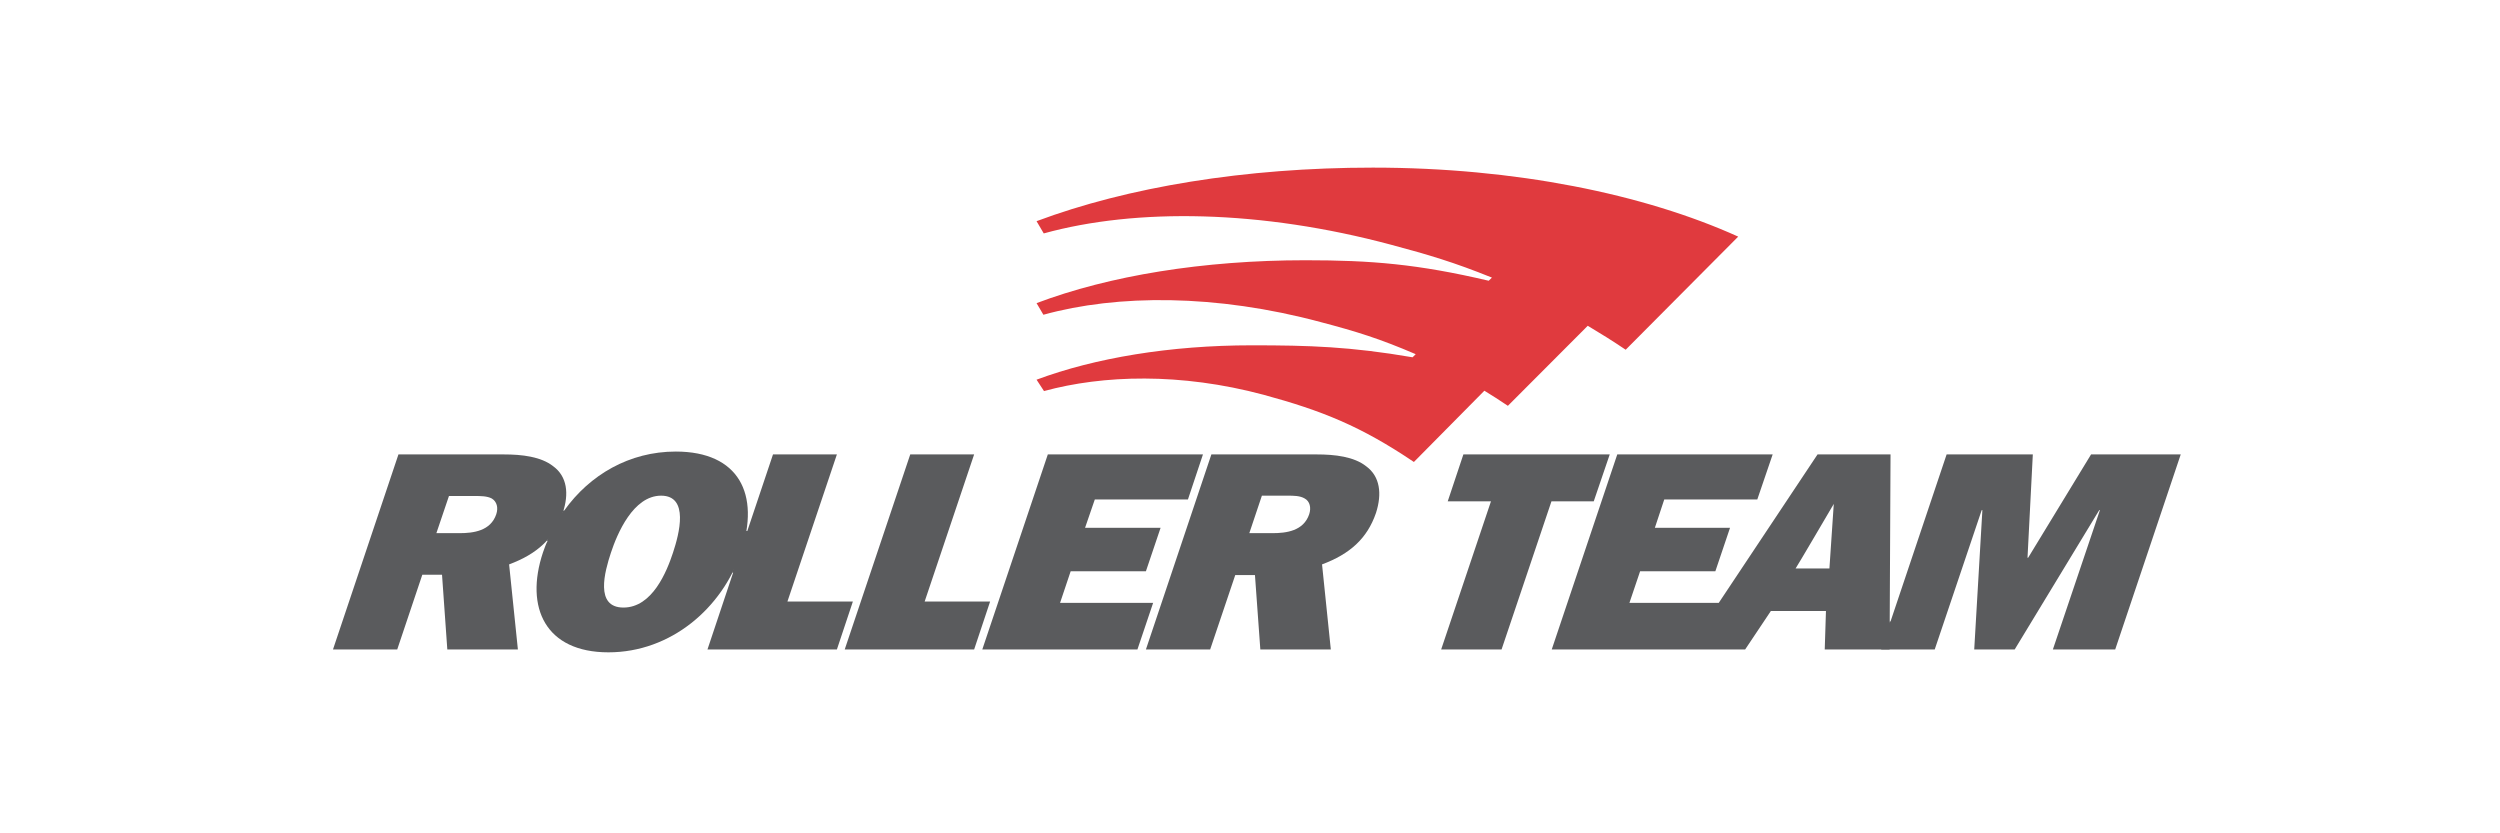
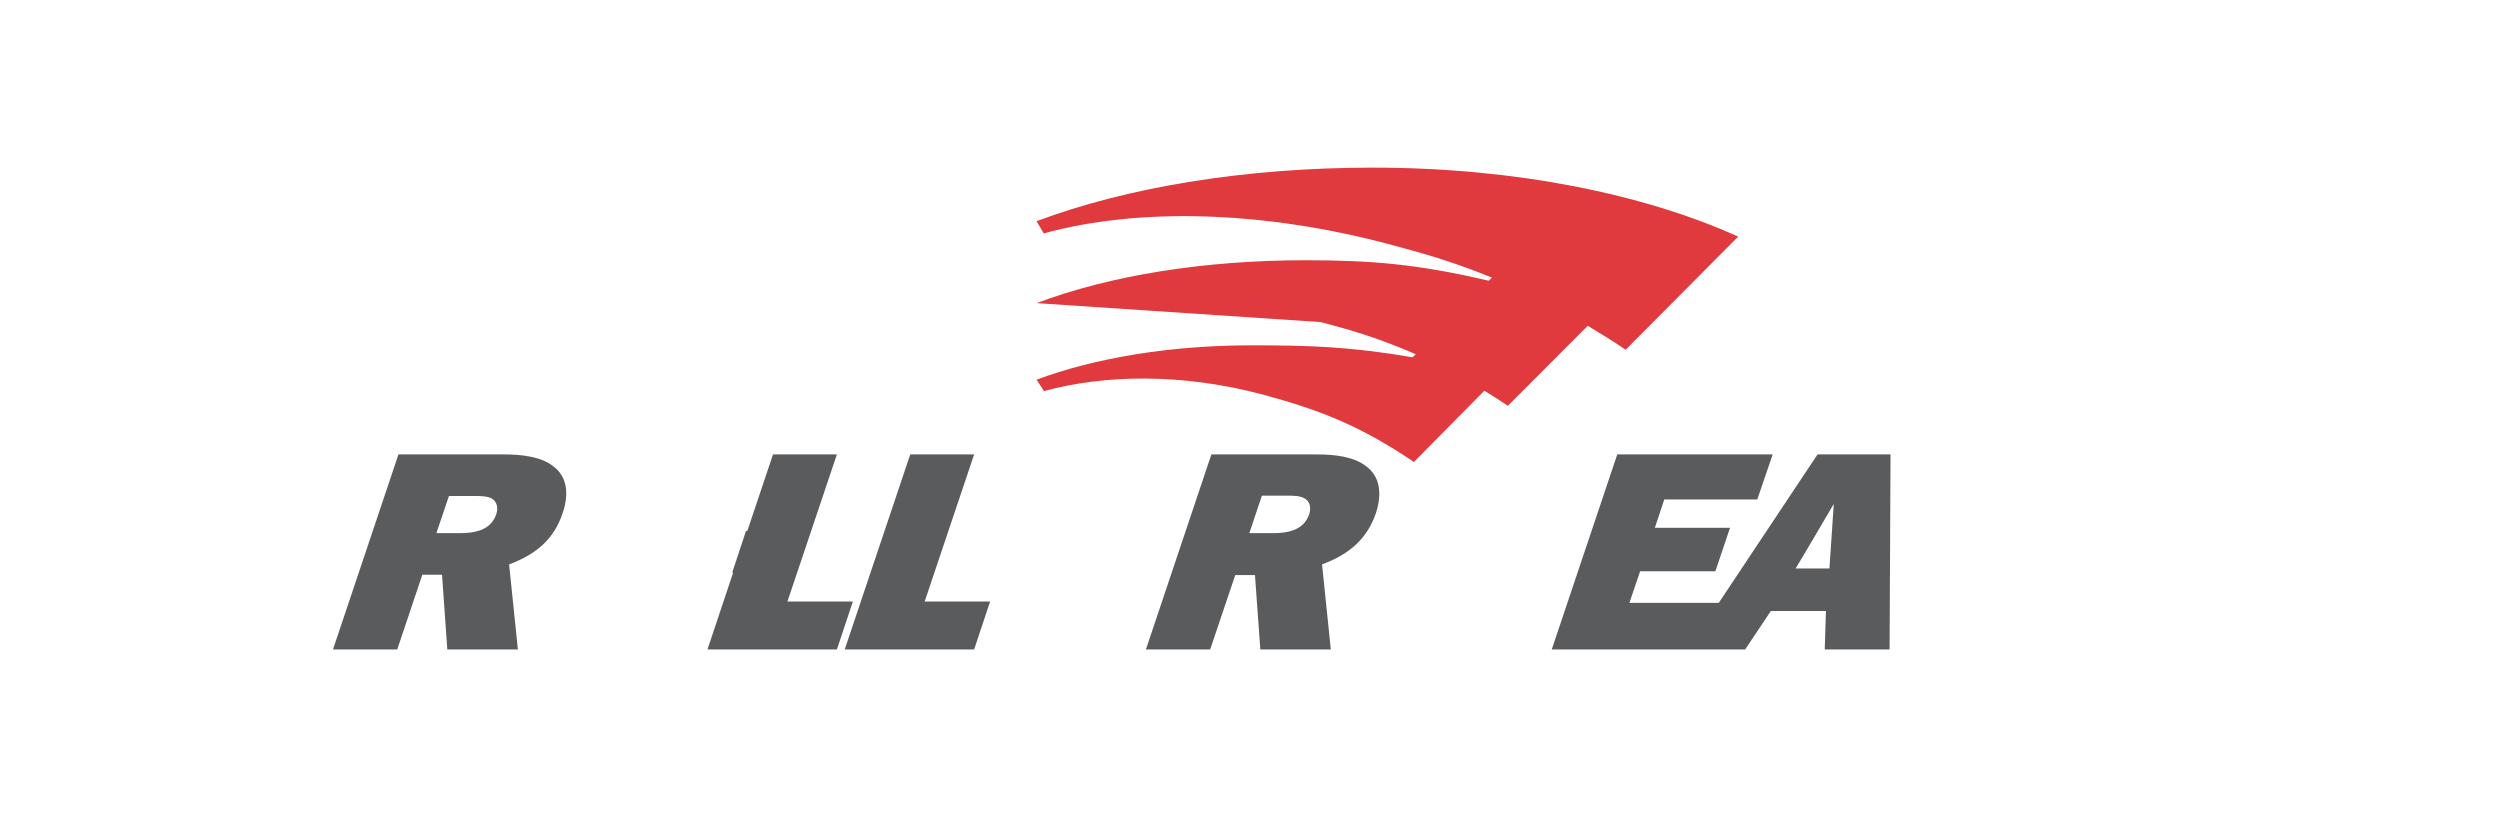
<svg xmlns="http://www.w3.org/2000/svg" width="150" zoomAndPan="magnify" viewBox="0 0 112.5 37.5" height="50" preserveAspectRatio="xMidYMid meet" version="1.2">
  <g id="64100ee383">
-     <path style=" stroke:none;fill-rule:nonzero;fill:#e03a3e;fill-opacity:1;" d="M 61.777 7.543 C 68.18 7.543 73.988 8.734 78.219 10.648 L 73.156 15.738 C 72.566 15.34 72 14.988 71.449 14.66 L 67.855 18.262 C 67.488 18.016 67.137 17.789 66.797 17.582 L 63.625 20.789 C 61.227 19.172 59.477 18.477 56.867 17.766 C 53.117 16.762 49.633 16.875 46.98 17.598 L 46.645 17.086 C 49.266 16.109 52.652 15.539 56.332 15.539 C 58.914 15.539 60.773 15.598 63.566 16.078 L 63.707 15.938 C 62.086 15.242 61.043 14.918 59.422 14.492 C 54.727 13.23 50.281 13.242 46.953 14.164 L 46.645 13.641 C 49.914 12.406 54.145 11.711 58.742 11.711 C 61.719 11.711 63.793 11.883 66.992 12.633 L 67.137 12.492 C 65.414 11.797 64.301 11.469 62.609 11.016 C 56.742 9.441 51.129 9.355 46.969 10.504 L 46.645 9.953 C 50.734 8.422 56.023 7.543 61.777 7.543 Z M 61.777 7.543 " />
-     <path style=" stroke:none;fill-rule:nonzero;fill:#5a5b5d;fill-opacity:1;" d="M 69.816 22.559 L 67.57 29.227 L 64.852 29.227 L 67.094 22.559 L 65.148 22.559 L 65.852 20.449 L 72.438 20.449 L 71.719 22.559 Z M 69.816 22.559 " />
-     <path style=" stroke:none;fill-rule:nonzero;fill:#5a5b5d;fill-opacity:1;" d="M 98.133 20.449 L 95.184 29.227 L 92.379 29.227 L 94.496 22.957 L 94.465 22.957 L 90.66 29.227 L 88.84 29.227 L 89.207 22.957 L 89.176 22.957 L 87.062 29.227 L 84.652 29.227 L 85.031 27.965 L 85.074 27.965 L 87.598 20.449 L 91.477 20.449 L 91.238 25.098 L 91.266 25.098 L 94.098 20.449 Z M 98.133 20.449 " />
+     <path style=" stroke:none;fill-rule:nonzero;fill:#e03a3e;fill-opacity:1;" d="M 61.777 7.543 C 68.18 7.543 73.988 8.734 78.219 10.648 L 73.156 15.738 C 72.566 15.34 72 14.988 71.449 14.66 L 67.855 18.262 C 67.488 18.016 67.137 17.789 66.797 17.582 L 63.625 20.789 C 61.227 19.172 59.477 18.477 56.867 17.766 C 53.117 16.762 49.633 16.875 46.98 17.598 L 46.645 17.086 C 49.266 16.109 52.652 15.539 56.332 15.539 C 58.914 15.539 60.773 15.598 63.566 16.078 L 63.707 15.938 C 62.086 15.242 61.043 14.918 59.422 14.492 L 46.645 13.641 C 49.914 12.406 54.145 11.711 58.742 11.711 C 61.719 11.711 63.793 11.883 66.992 12.633 L 67.137 12.492 C 65.414 11.797 64.301 11.469 62.609 11.016 C 56.742 9.441 51.129 9.355 46.969 10.504 L 46.645 9.953 C 50.734 8.422 56.023 7.543 61.777 7.543 Z M 61.777 7.543 " />
    <path style=" stroke:none;fill-rule:evenodd;fill:#5a5b5d;fill-opacity:1;" d="M 77.219 29.227 L 69.828 29.227 L 72.777 20.449 L 79.77 20.449 L 79.078 22.477 L 74.891 22.477 L 74.469 23.75 L 77.852 23.75 L 77.191 25.707 L 73.805 25.707 L 73.324 27.129 L 77.344 27.129 L 81.789 20.449 L 85.074 20.449 L 85.031 29.227 L 82.113 29.227 L 82.168 27.496 L 79.688 27.496 L 78.531 29.227 C 78.531 29.227 77.219 29.227 77.219 29.227 Z M 80.801 25.582 L 82.324 25.582 L 82.52 22.676 C 82.52 22.676 80.816 25.582 80.801 25.582 Z M 80.801 25.582 " />
    <path style=" stroke:none;fill-rule:evenodd;fill:#5a5b5d;fill-opacity:1;" d="M 20.129 29.227 L 19.891 25.863 L 19.004 25.863 L 17.875 29.227 L 14.984 29.227 L 17.93 20.449 L 22.668 20.449 C 23.488 20.449 24.348 20.547 24.898 20.984 C 25.52 21.441 25.617 22.219 25.32 23.086 C 24.941 24.234 24.164 24.93 22.91 25.398 L 23.305 29.227 C 23.305 29.227 20.129 29.227 20.129 29.227 Z M 20.68 23.992 C 21.301 23.992 22.078 23.895 22.332 23.141 C 22.43 22.844 22.359 22.574 22.133 22.434 C 21.922 22.32 21.625 22.32 21.359 22.32 L 20.203 22.32 L 19.637 23.992 C 19.637 23.992 20.68 23.992 20.68 23.992 Z M 20.68 23.992 " />
    <path style=" stroke:none;fill-rule:nonzero;fill:#5a5b5d;fill-opacity:1;" d="M 38.379 27.07 L 37.66 29.227 L 31.836 29.227 L 32.992 25.766 L 32.949 25.766 L 33.57 23.895 L 33.629 23.895 L 34.785 20.449 L 37.66 20.449 L 35.434 27.07 Z M 38.379 27.07 " />
    <path style=" stroke:none;fill-rule:nonzero;fill:#5a5b5d;fill-opacity:1;" d="M 44.555 27.07 L 43.836 29.227 L 38.012 29.227 L 40.961 20.449 L 43.836 20.449 L 41.609 27.07 Z M 44.555 27.07 " />
-     <path style=" stroke:none;fill-rule:nonzero;fill:#5a5b5d;fill-opacity:1;" d="M 51.891 27.129 L 51.184 29.227 L 44.203 29.227 L 47.152 20.449 L 54.133 20.449 L 53.457 22.477 L 49.266 22.477 L 48.828 23.75 L 52.227 23.75 L 51.566 25.707 L 48.18 25.707 L 47.703 27.129 Z M 51.891 27.129 " />
    <path style=" stroke:none;fill-rule:evenodd;fill:#5a5b5d;fill-opacity:1;" d="M 59.887 29.227 L 56.715 29.227 L 56.473 25.879 L 55.586 25.879 L 54.457 29.227 L 51.566 29.227 L 54.512 20.449 L 59.25 20.449 C 60.07 20.449 60.93 20.547 61.48 20.984 C 62.102 21.441 62.199 22.219 61.918 23.086 C 61.523 24.234 60.746 24.93 59.492 25.398 Z M 57.262 23.992 C 57.883 23.992 58.66 23.895 58.914 23.141 C 59.012 22.844 58.941 22.559 58.715 22.434 C 58.504 22.305 58.207 22.305 57.941 22.305 L 56.785 22.305 L 56.219 23.992 C 56.219 23.992 57.262 23.992 57.262 23.992 Z M 57.262 23.992 " />
-     <path style=" stroke:none;fill-rule:evenodd;fill:#5a5b5d;fill-opacity:1;" d="M 33.344 24.859 C 32.5 27.355 30.199 29.355 27.379 29.355 C 24.559 29.355 23.602 27.355 24.434 24.859 C 24.504 24.672 24.543 24.531 24.645 24.332 L 24.602 24.332 L 25.348 22.973 L 25.391 22.973 C 26.535 21.367 28.324 20.32 30.41 20.32 C 33.246 20.32 34.219 22.234 33.344 24.859 Z M 27.492 24.871 C 27.211 25.723 26.758 27.34 28.055 27.34 C 29.355 27.34 30.004 25.723 30.285 24.871 C 30.566 24.02 31.02 22.305 29.75 22.305 C 28.492 22.305 27.773 24.02 27.492 24.871 Z M 27.492 24.871 " />
  </g>
</svg>